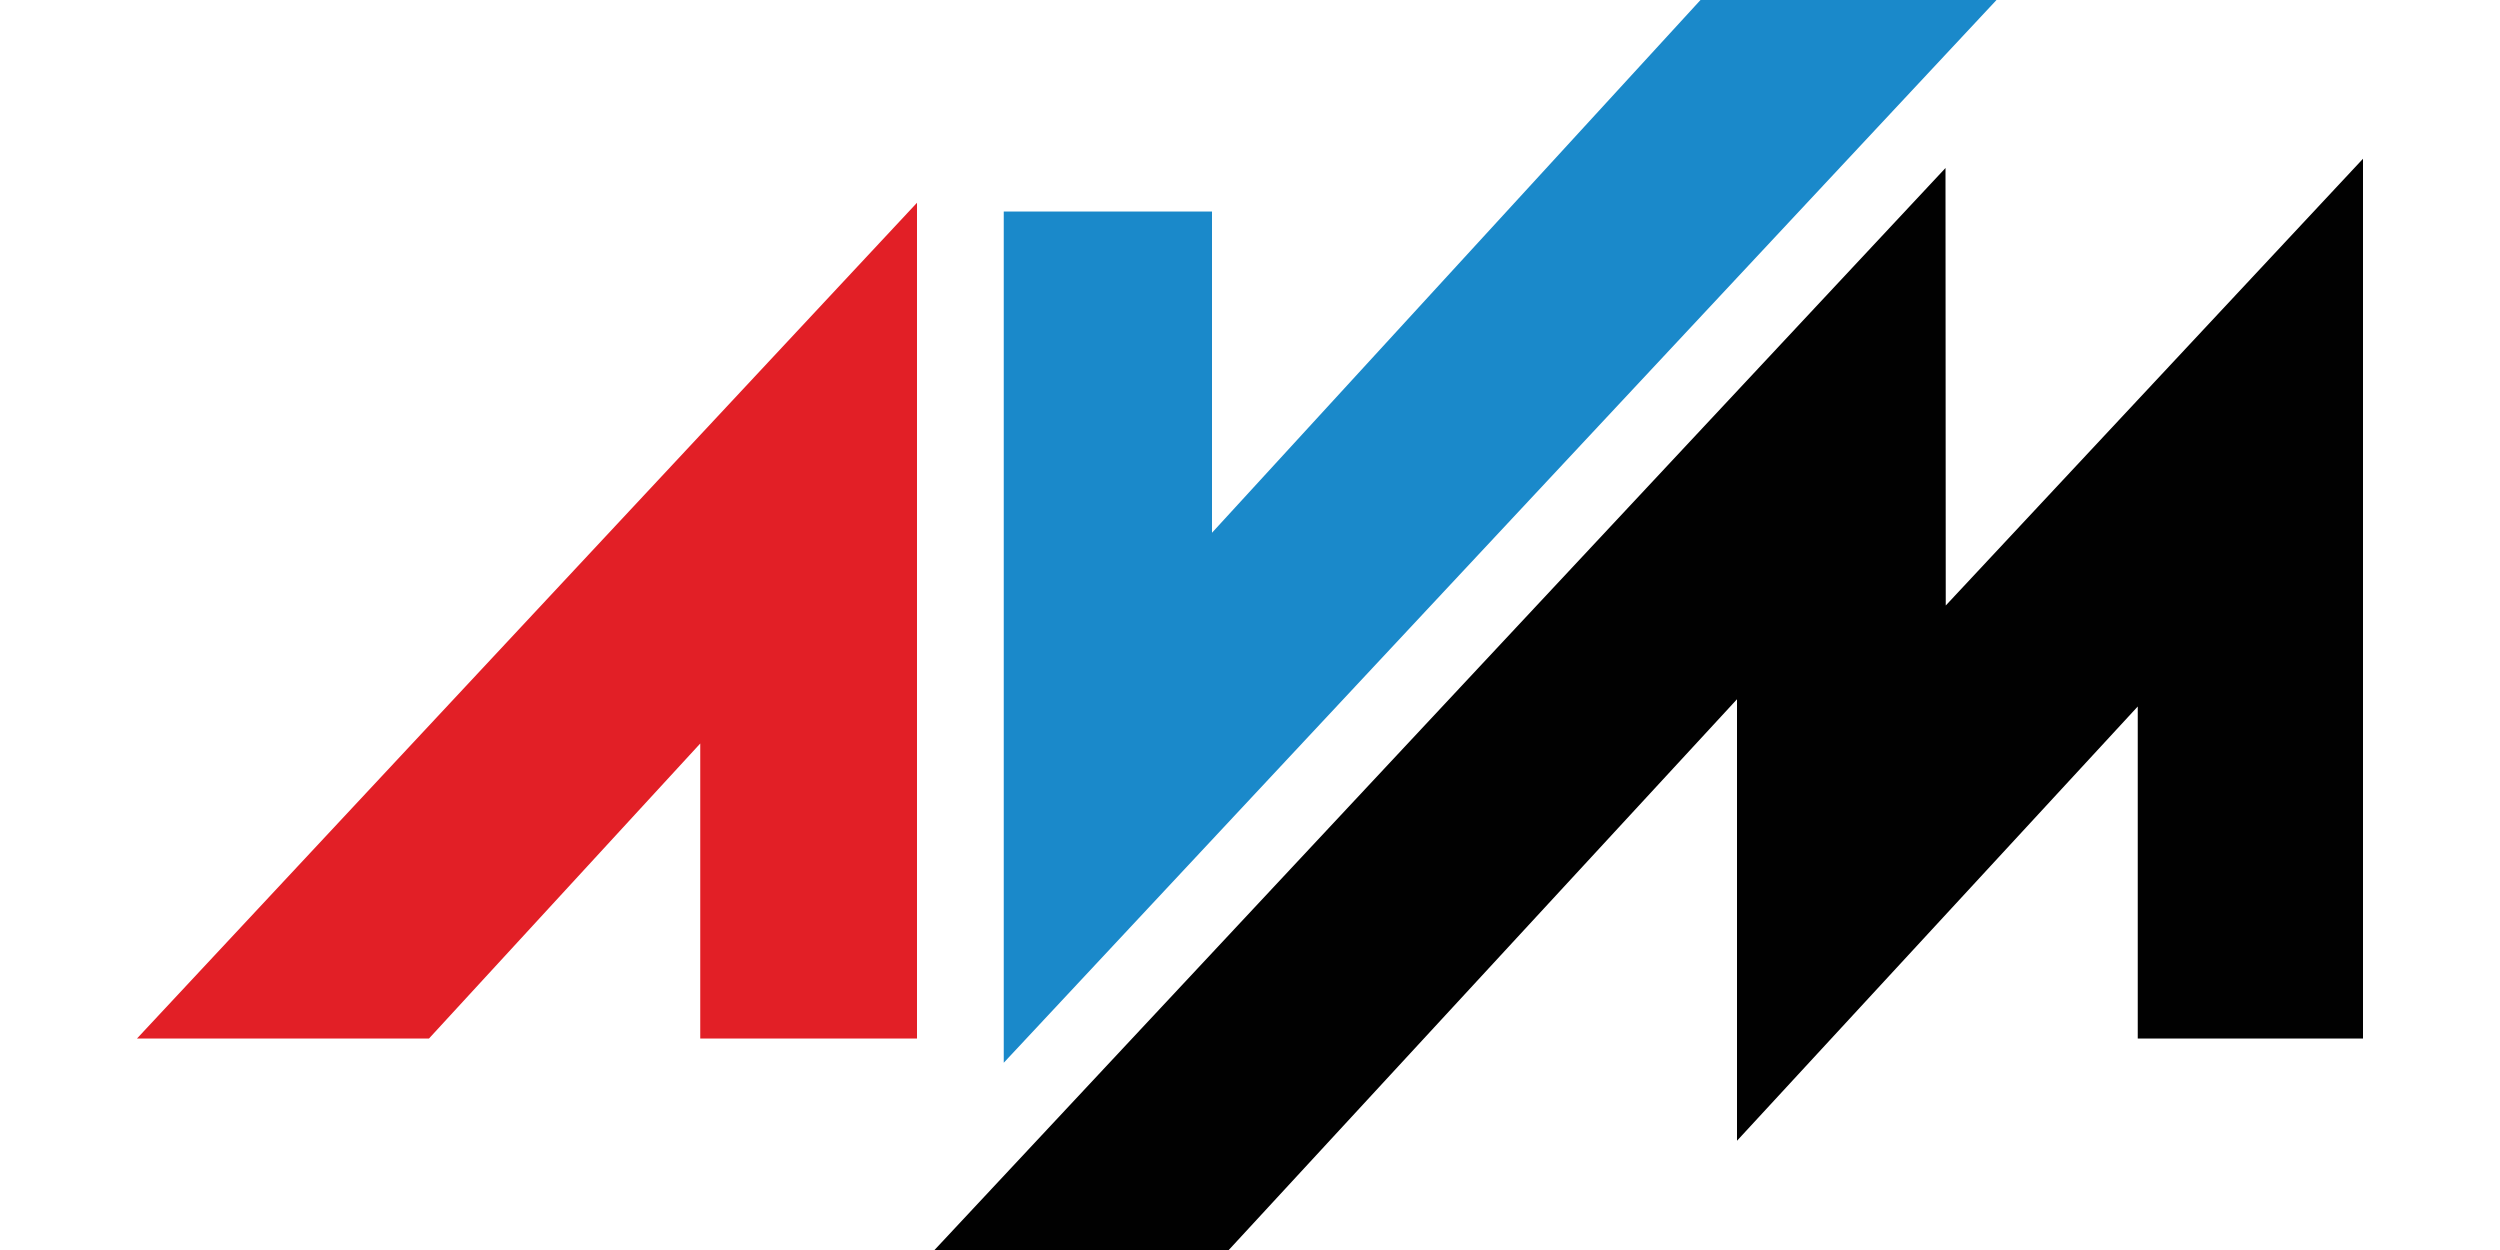
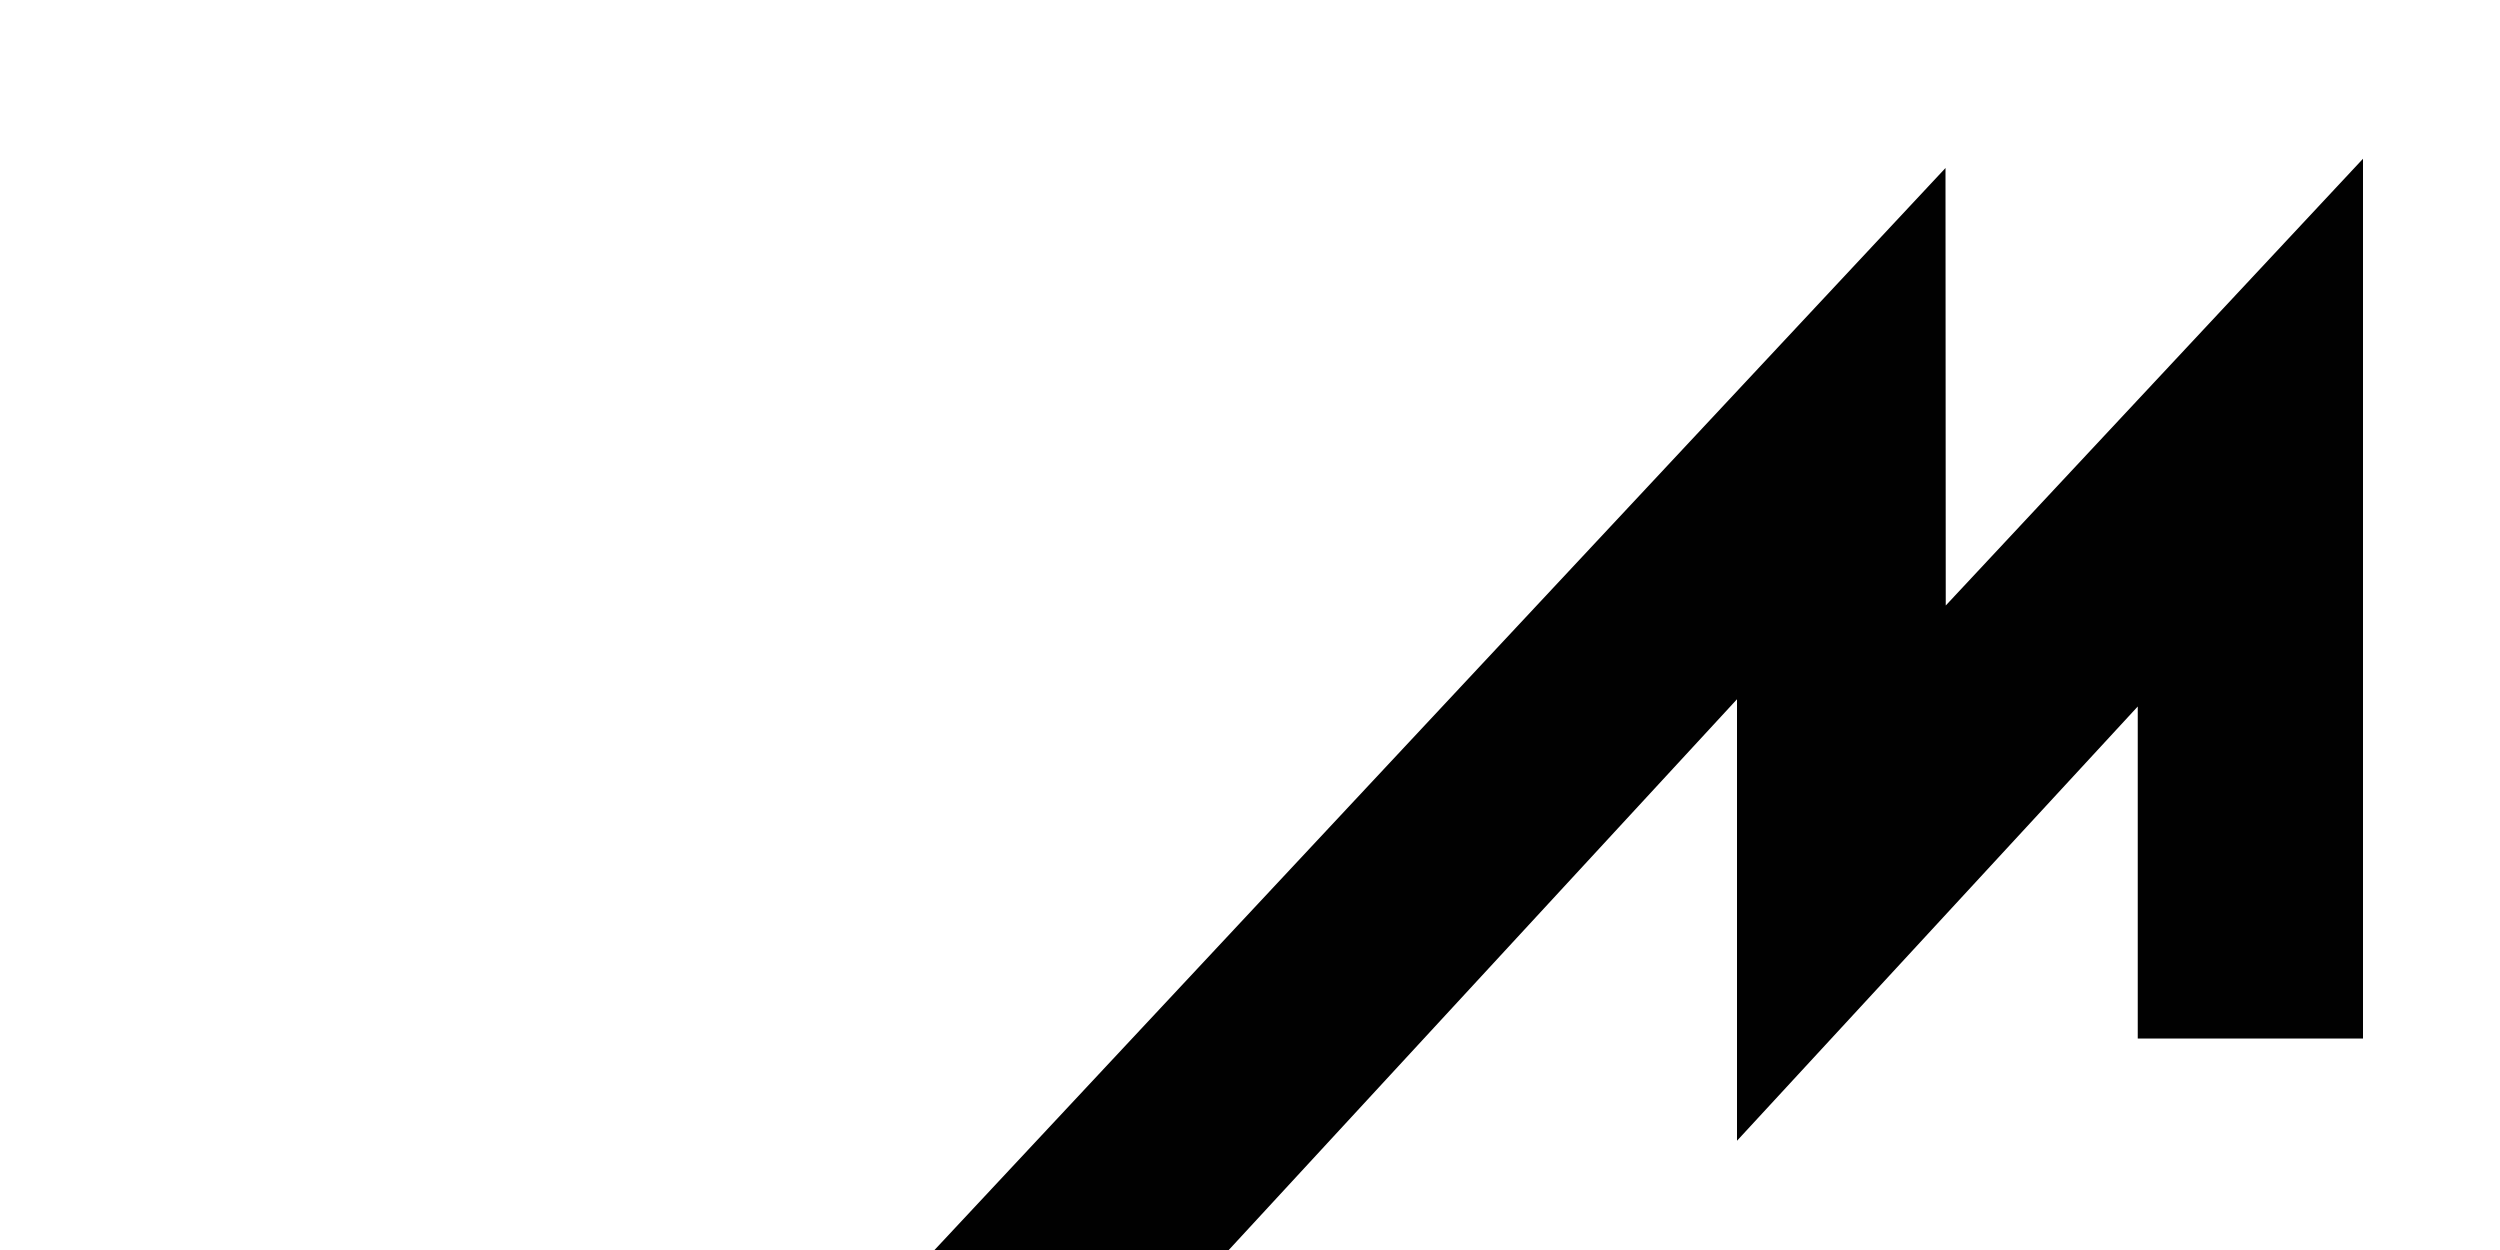
<svg xmlns="http://www.w3.org/2000/svg" id="Layer_1" data-name="Layer 1" viewBox="0 0 100 50">
  <title>icon-casestudy-klockwork-customer</title>
-   <polygon points="17.16 41.54 28.01 29.74 28.01 41.54 36.68 41.54 36.68 8.11 5.48 41.54 17.16 41.54" fill="#e21f26" />
-   <polygon points="48.48 8.46 40.15 8.46 40.15 42.51 79.86 0 68.02 0 48.48 21.31 48.48 8.46" fill="#1a89ca" />
  <polygon points="69.48 45.63 85.51 28.26 85.51 41.54 94.52 41.54 94.52 6.35 77.83 24.22 77.82 6.72 37.38 50 49.15 50 69.48 27.97 69.48 45.63" fill="#010101" />
</svg>